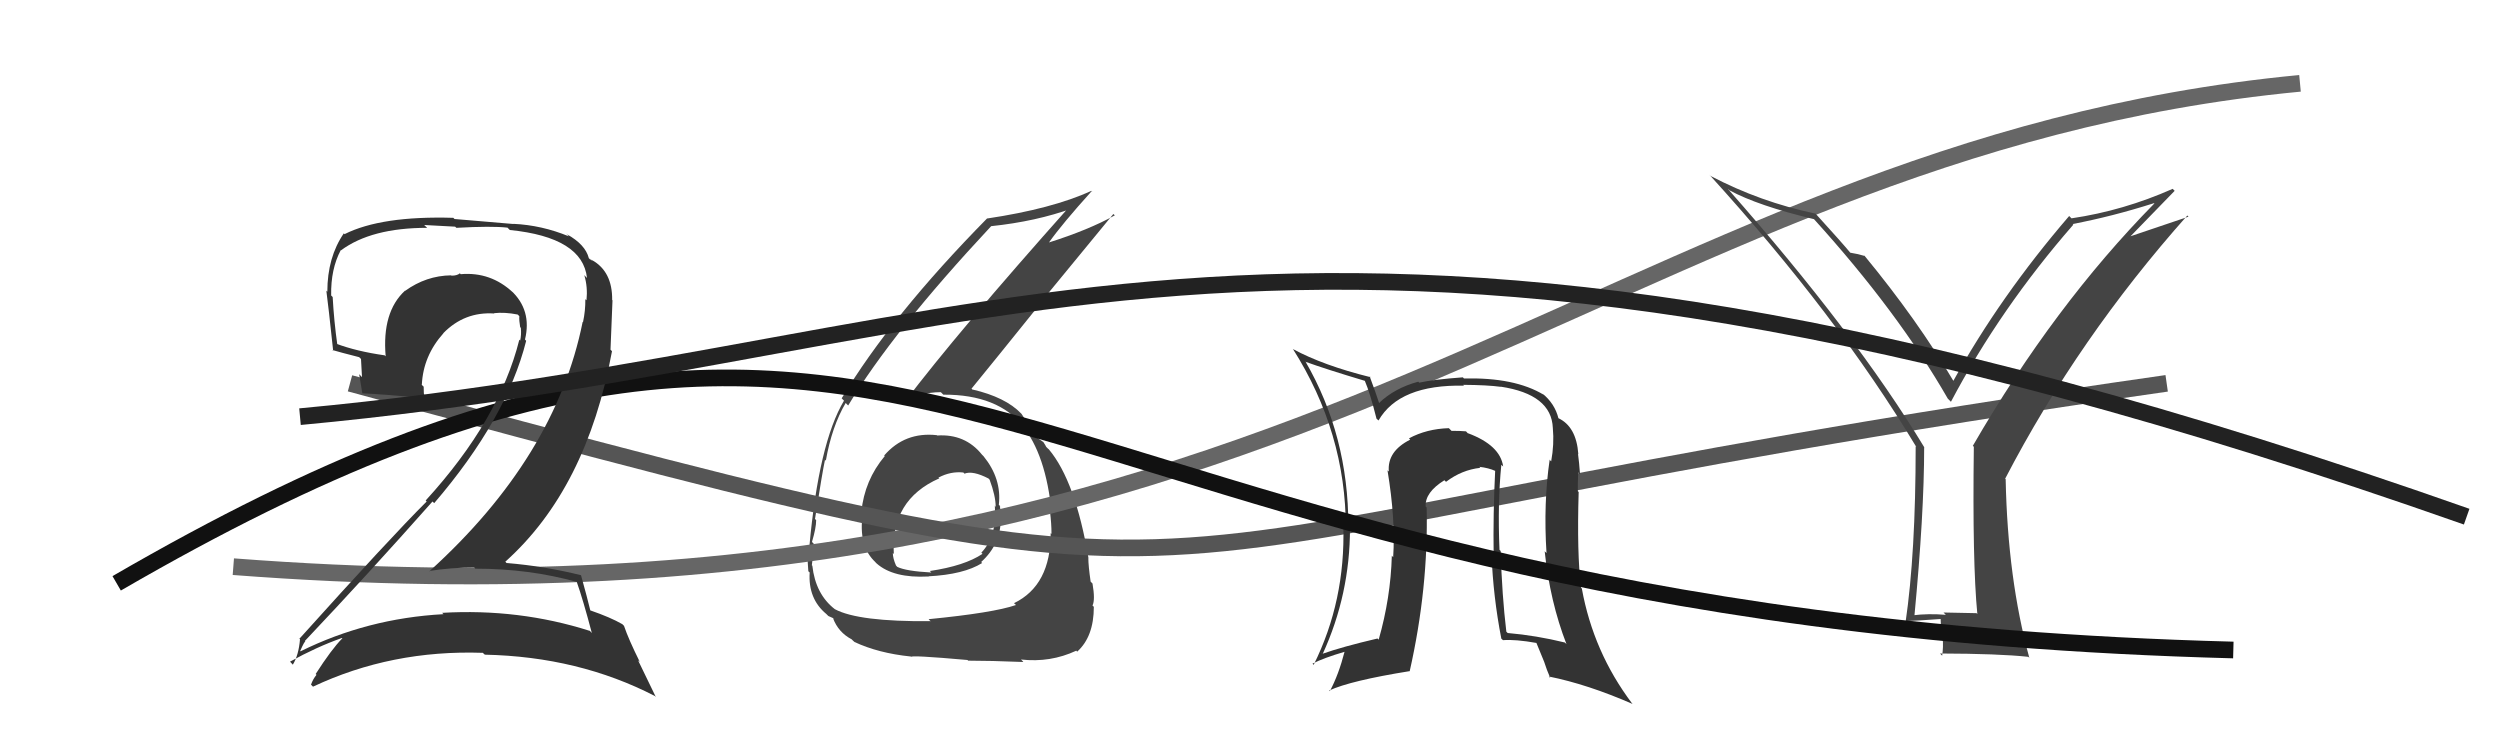
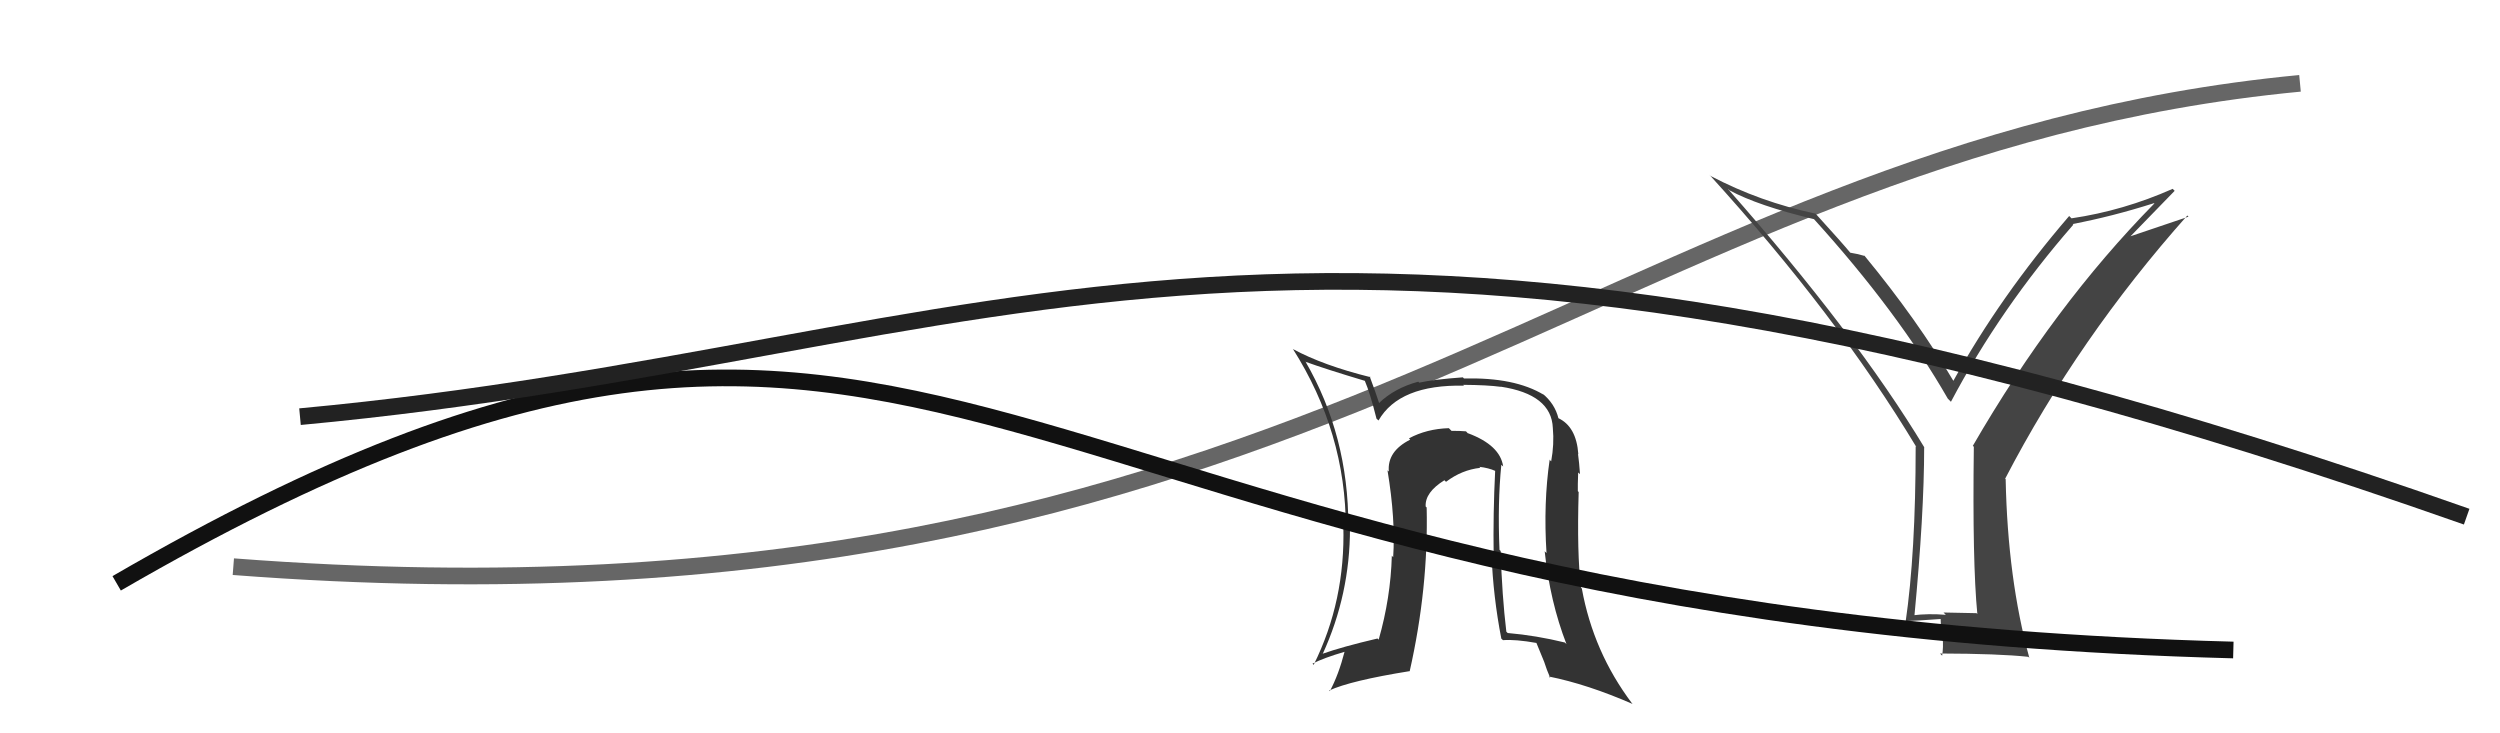
<svg xmlns="http://www.w3.org/2000/svg" width="150" height="44" viewBox="0,0,150,44">
-   <path fill="#444" d="M56.18 26.08L56.29 26.19L56.21 26.11Q54.29 25.90 53.05 27.33L53.10 27.38L53.09 27.36Q51.87 28.81 51.68 30.72L51.78 30.81L51.77 30.80Q51.47 32.79 52.56 33.76L52.48 33.69L52.60 33.81Q53.61 34.70 55.70 34.59L55.78 34.66L55.70 34.58Q57.83 34.47 58.93 33.78L58.99 33.84L58.87 33.72Q60.05 32.66 60.05 31.09L60.08 31.12L60.06 31.10Q60.06 30.72 59.99 30.34L60.12 30.47L59.93 30.29Q60.11 28.72 59.01 27.37L59.07 27.43L58.92 27.28Q57.91 26.02 56.23 26.13ZM55.75 37.19L55.78 37.22L55.84 37.27Q51.50 37.31 50.09 36.55L50.03 36.49L50.09 36.55Q48.93 35.65 48.74 33.94L48.76 33.96L48.71 33.92Q48.79 33.35 48.83 32.63L48.74 32.54L48.72 32.51Q48.97 31.67 48.97 31.21L48.87 31.11L48.90 31.14Q49.35 28.27 49.50 27.59L49.43 27.51L49.55 27.64Q49.91 25.59 50.74 24.18L50.86 24.30L50.89 24.33Q53.53 19.93 59.47 13.57L59.45 13.55L59.47 13.57Q62.16 13.29 64.37 12.49L64.24 12.36L64.22 12.34Q57.47 19.91 54.27 24.13L54.23 24.09L54.32 24.18Q55.16 23.53 56.45 23.53L56.55 23.63L56.60 23.68Q59.89 23.66 61.42 25.61L61.42 25.61L61.31 25.50Q62.76 27.25 63.10 30.79L63.00 30.69L63.00 30.69Q63.09 31.43 63.09 32.03L63.10 32.04L63.04 31.99Q63.05 35.12 60.84 36.19L60.99 36.33L60.96 36.30Q59.60 36.77 55.72 37.15ZM58.01 39.56L58.05 39.60L58.09 39.64Q59.42 39.64 61.40 39.72L61.35 39.66L61.26 39.57Q63.02 39.77 64.58 39.04L64.61 39.08L64.63 39.10Q65.63 38.20 65.63 36.41L65.74 36.52L65.55 36.33Q65.72 36.00 65.55 35.01L65.41 34.87L65.44 34.91Q65.30 33.94 65.30 33.48L65.23 33.42L65.31 33.50Q64.53 28.87 62.93 26.96L62.88 26.92L62.77 26.81Q62.75 26.75 62.60 26.52L62.57 26.50L62.35 26.35L62.17 26.20L62.24 26.28Q61.90 25.78 61.29 24.83L61.35 24.89L61.27 24.81Q60.33 23.83 58.35 23.37L58.36 23.39L58.29 23.32Q59.56 21.77 62.53 18.08L62.51 18.06L66.80 12.84L66.89 12.92Q65.33 13.79 62.93 14.55L62.88 14.50L62.93 14.56Q63.72 13.44 65.51 11.46L65.56 11.51L65.49 11.45Q63.12 12.53 59.23 13.11L59.29 13.17L59.23 13.10Q53.47 18.95 50.50 23.90L50.58 23.98L50.64 24.04Q49.13 26.57 48.56 32.81L48.43 32.69L48.43 32.68Q48.42 33.32 48.50 34.28L48.53 34.30L48.58 34.35Q48.48 35.93 49.58 36.84L49.58 36.84L49.70 36.96Q50.08 37.11 50.04 37.15L49.94 37.04L49.98 37.09Q50.30 37.94 51.10 38.36L51.17 38.43L51.27 38.52Q52.70 39.19 54.64 39.39L54.63 39.37L54.67 39.42Q54.55 39.29 58.05 39.60ZM57.89 28.43L57.76 28.31L57.87 28.42Q58.36 28.22 59.31 28.71L59.44 28.85L59.38 28.79Q59.74 29.76 59.74 30.41L59.62 30.28L59.69 30.35Q59.83 32.17 58.88 33.16L59.00 33.28L58.95 33.23Q57.88 33.95 55.79 34.26L55.72 34.19L55.88 34.35Q54.36 34.27 53.83 34.01L53.88 34.06L53.76 33.93Q53.57 33.49 53.57 33.18L53.54 33.15L53.63 33.24Q53.43 29.99 56.36 28.70L56.27 28.61L56.32 28.65Q57.04 28.27 57.80 28.35Z" />
  <path d="M14 34 C79 39,96 9,138 5" stroke="#666" fill="none" />
-   <path d="M21 23 C80 39,60 33,130 23" stroke="#555" fill="none" />
  <path fill="#333" d="M90.04 27.85L90.06 27.87L90.19 27.99Q90.01 26.71 88.07 25.99L88.10 26.03L87.96 25.88Q87.63 25.85 87.09 25.85L87.11 25.87L86.93 25.69Q85.60 25.73 84.54 26.30L84.61 26.38L84.61 26.38Q83.22 27.08 83.33 28.30L83.35 28.31L83.25 28.22Q83.74 31.18 83.59 33.43L83.58 33.42L83.51 33.34Q83.44 35.87 82.72 38.38L82.65 38.31L82.65 38.31Q80.52 38.81 79.34 39.23L79.23 39.11L79.36 39.24Q81.00 35.67 81.00 31.68L80.91 31.58L80.90 31.57Q80.91 26.14 78.32 21.68L78.43 21.79L78.34 21.71Q79.49 22.13 81.89 22.85L82.04 23.00L81.89 22.85Q82.21 23.60 82.59 25.12L82.69 25.21L82.71 25.23Q83.96 23.06 87.84 23.14L87.94 23.24L87.79 23.09Q89.25 23.10 90.05 23.21L90.10 23.26L90.04 23.20Q93.09 23.66 93.17 25.68L93.08 25.60L93.17 25.68Q93.26 26.65 93.07 27.68L92.94 27.55L92.98 27.58Q92.60 30.18 92.79 33.18L92.66 33.06L92.68 33.07Q93.00 36.10 93.99 38.65L93.96 38.62L93.89 38.55Q92.18 38.13 90.46 37.98L90.39 37.91L90.38 37.90Q90.12 35.73 90.04 33.06L89.90 32.92L89.97 32.99Q89.85 30.20 90.08 27.88ZM90.13 38.37L90.02 38.26L90.18 38.41Q90.91 38.35 92.21 38.58L92.17 38.54L92.65 39.71L92.65 39.71Q92.79 40.16 93.02 40.69L92.97 40.63L92.93 40.59Q95.26 41.06 97.96 42.24L97.93 42.21L97.92 42.20Q95.60 39.12 94.91 35.31L94.93 35.33L94.86 35.26Q94.61 33.21 94.72 29.52L94.71 29.51L94.67 29.47Q94.66 29.15 94.69 28.35L94.80 28.45L94.80 28.45Q94.75 27.72 94.68 27.23L94.74 27.30L94.70 27.25Q94.58 25.58 93.48 25.08L93.55 25.15L93.51 25.11Q93.29 24.21 92.53 23.60L92.58 23.65L92.63 23.69Q90.88 22.63 87.83 22.71L87.93 22.80L87.77 22.64Q85.99 22.77 85.15 22.96L85.06 22.86L85.10 22.90Q83.68 23.28 82.73 24.19L82.76 24.22L82.76 24.22Q82.56 23.60 82.18 22.58L82.30 22.69L82.23 22.63Q79.40 21.93 77.57 20.94L77.63 20.99L77.57 20.93Q80.75 25.94 80.75 31.69L80.64 31.58L80.60 31.54Q80.73 36.05 78.82 39.89L78.84 39.91L78.75 39.82Q79.40 39.48 80.70 39.10L80.69 39.09L80.68 39.08Q80.32 40.48 79.79 41.47L79.78 41.46L79.75 41.43Q81.03 40.84 84.57 40.27L84.72 40.42L84.58 40.28Q85.71 35.28 85.60 30.45L85.49 30.34L85.54 30.39Q85.49 29.54 86.67 28.81L86.57 28.72L86.76 28.91Q87.71 28.19 88.82 28.07L88.90 28.15L88.76 28.01Q89.31 28.07 89.73 28.26L89.59 28.12L89.71 28.24Q89.58 30.81 89.62 33.36L89.49 33.24L89.49 33.24Q89.59 35.81 90.08 38.32Z" />
-   <path fill="#444" d="M118.66 36.86L118.59 36.79L116.61 36.75L116.75 36.89Q115.71 36.80 114.76 36.92L114.75 36.91L114.86 37.01Q115.45 30.83 115.45 26.83L115.47 26.85L115.47 26.86Q111.33 20.01 103.67 11.33L103.69 11.34L103.77 11.42Q105.49 12.35 108.84 13.15L108.98 13.28L108.84 13.15Q113.87 18.70 116.87 23.92L117.06 24.11L117.06 24.10Q120.02 18.50 124.40 13.48L124.38 13.46L124.36 13.44Q126.73 12.99 129.24 12.19L129.31 12.25L129.26 12.21Q123.24 18.33 118.37 26.75L118.41 26.79L118.43 26.80Q118.34 33.76 118.64 36.84ZM127.74 14.27L130.48 11.45L130.36 11.33Q127.41 12.64 124.29 13.10L124.17 12.98L124.15 12.96Q120.01 17.77 117.19 22.87L117.30 22.97L117.25 22.93Q115.05 19.20 111.85 15.32L111.91 15.37L111.89 15.36Q111.51 15.24 111.01 15.16L111.05 15.20L111.05 15.20Q110.52 14.56 108.99 12.88L108.88 12.77L108.94 12.82Q105.61 12.12 102.64 10.56L102.53 10.45L102.55 10.47Q110.22 18.90 114.98 26.82L115.11 26.95L114.94 26.78Q114.94 33.21 114.33 37.36L114.25 37.29L114.23 37.27Q114.98 37.25 116.43 37.14L116.44 37.15L116.48 38.22L116.56 38.30Q116.61 38.80 116.53 39.34L116.52 39.33L116.40 39.21Q119.95 39.22 121.70 39.41L121.75 39.46L121.76 39.47Q120.46 34.73 120.34 28.76L120.38 28.80L120.31 28.72Q124.70 20.28 131.24 12.93L131.31 13.00L127.70 14.22Z" />
+   <path fill="#444" d="M118.66 36.86L118.59 36.79L116.61 36.75L116.75 36.89Q115.71 36.80 114.76 36.92L114.75 36.91L114.86 37.01Q115.45 30.83 115.45 26.83L115.47 26.85L115.47 26.86Q111.33 20.01 103.67 11.33L103.69 11.34L103.77 11.42Q105.49 12.35 108.84 13.15L108.98 13.28L108.84 13.15Q113.87 18.70 116.87 23.92L117.06 24.11L117.06 24.10Q120.02 18.50 124.40 13.48L124.38 13.46L124.36 13.44Q126.73 12.99 129.24 12.19L129.31 12.25L129.26 12.21Q123.24 18.33 118.37 26.75L118.41 26.79L118.43 26.80Q118.34 33.76 118.64 36.84ZM127.74 14.27L130.48 11.45L130.36 11.33Q127.41 12.64 124.29 13.10L124.17 12.98L124.15 12.96Q120.01 17.77 117.19 22.87L117.30 22.97L117.25 22.93Q115.05 19.20 111.85 15.32L111.91 15.37L111.89 15.36Q111.51 15.24 111.01 15.16L111.05 15.20L111.05 15.20Q110.52 14.56 108.99 12.88L108.88 12.77L108.94 12.82Q105.61 12.12 102.64 10.56L102.53 10.45L102.55 10.47Q110.22 18.90 114.98 26.82L115.11 26.95L114.94 26.78Q114.94 33.21 114.33 37.36L114.25 37.29L114.23 37.27Q114.98 37.25 116.43 37.14L116.44 37.15L116.48 38.22L116.56 38.30Q116.61 38.80 116.53 39.34L116.52 39.33L116.40 39.21Q119.95 39.22 121.70 39.41L121.76 39.47Q120.46 34.73 120.34 28.76L120.38 28.80L120.31 28.72Q124.70 20.28 131.24 12.93L131.31 13.00L127.70 14.22Z" />
  <path d="M7 35 C57 6,58 37,134 39" stroke="#111" fill="none" />
-   <path fill="#333" d="M34.60 34.90L34.71 35.00L34.60 34.90Q34.98 35.97 35.51 37.98L35.37 37.83L35.38 37.85Q31.14 36.50 26.53 36.77L26.54 36.78L26.61 36.85Q22.03 37.10 18.03 39.08L18.13 39.18L18.01 39.06Q18.29 38.42 18.33 38.50L18.39 38.56L18.29 38.46Q22.03 34.51 25.95 30.09L26.05 30.19L26.05 30.19Q30.39 25.13 31.57 20.45L31.56 20.44L31.50 20.37Q31.93 18.60 30.65 17.42L30.74 17.51L30.77 17.54Q29.44 16.30 27.65 16.45L27.69 16.49L27.59 16.40Q27.43 16.54 27.09 16.54L27.06 16.51L27.07 16.52Q25.57 16.54 24.31 17.45L24.13 17.27L24.30 17.44Q22.91 18.72 23.14 21.38L23.16 21.40L23.08 21.32Q21.39 21.08 20.17 20.62L20.05 20.50L20.24 20.69Q20.04 19.27 19.96 17.82L19.85 17.71L19.87 17.73Q19.84 16.14 20.45 15.00L20.32 14.87L20.46 15.02Q22.28 13.67 25.63 13.67L25.45 13.50L27.31 13.60L27.38 13.67Q29.51 13.55 30.46 13.66L30.46 13.67L30.59 13.80Q34.96 14.24 35.22 16.68L35.06 16.51L35.06 16.52Q35.27 17.22 35.19 18.02L35.23 18.05L35.12 17.95Q35.13 18.64 34.98 19.33L34.91 19.26L34.96 19.31Q33.33 27.43 25.76 34.28L25.71 34.23L25.74 34.26Q27.08 34.05 28.45 34.05L28.54 34.14L28.53 34.12Q31.76 34.12 34.62 34.92ZM34.02 14.07L33.94 13.98L34.13 14.18Q32.51 13.51 30.80 13.43L30.81 13.44L27.27 13.14L27.20 13.07Q22.88 12.94 20.67 14.05L20.65 14.02L20.63 14.00Q19.64 15.44 19.64 17.50L19.56 17.43L19.58 17.44Q19.69 18.23 19.99 21.05L19.91 20.97L19.94 21.00Q20.37 21.13 21.55 21.43L21.66 21.54L21.72 22.63L21.55 22.45Q21.66 23.07 21.74 23.60L21.57 23.43L21.74 23.60Q22.93 23.65 25.41 23.88L25.46 23.93L25.46 23.93Q25.42 23.55 25.42 23.20L25.27 23.06L25.31 23.09Q25.39 21.35 26.61 19.99L26.61 20.00L26.60 19.99Q27.87 18.69 29.66 18.81L29.64 18.78L29.64 18.79Q30.29 18.72 31.05 18.87L31.07 18.88L31.16 18.97Q31.14 19.22 31.21 19.63L31.21 19.63L31.25 19.67Q31.29 20.09 31.21 20.43L31.29 20.51L31.16 20.38Q29.96 25.19 25.54 30.03L25.50 29.99L25.60 30.09Q23.41 32.27 17.96 38.33L17.92 38.28L18.00 38.36Q17.92 39.31 17.57 39.88L17.45 39.75L17.40 39.70Q18.99 38.82 20.51 38.28L20.61 38.38L20.53 38.31Q19.89 38.96 18.94 40.44L18.98 40.48L18.99 40.49Q18.78 40.74 18.66 41.08L18.72 41.14L18.78 41.20Q23.49 38.98 28.97 39.17L29.00 39.20L29.09 39.28Q34.72 39.40 39.29 41.76L39.35 41.82L38.28 39.61L38.39 39.72Q37.71 38.35 37.44 37.55L37.43 37.54L37.34 37.45Q36.63 37.04 35.41 36.62L35.46 36.68L35.42 36.63Q35.24 35.88 34.86 34.51L34.88 34.53L34.85 34.51Q32.68 33.97 30.40 33.78L30.41 33.80L30.32 33.70Q35.20 29.33 36.72 21.07L36.63 20.98L36.75 18.02L36.73 18.00Q36.75 16.30 35.53 15.61L35.49 15.57L35.55 15.67L35.40 15.52Q35.49 15.58 35.41 15.58L35.43 15.59L35.33 15.49Q35.12 14.67 34.02 14.06Z" />
  <path d="M18 25 C61 21,77 6,148 31" stroke="#222" fill="none" />
</svg>